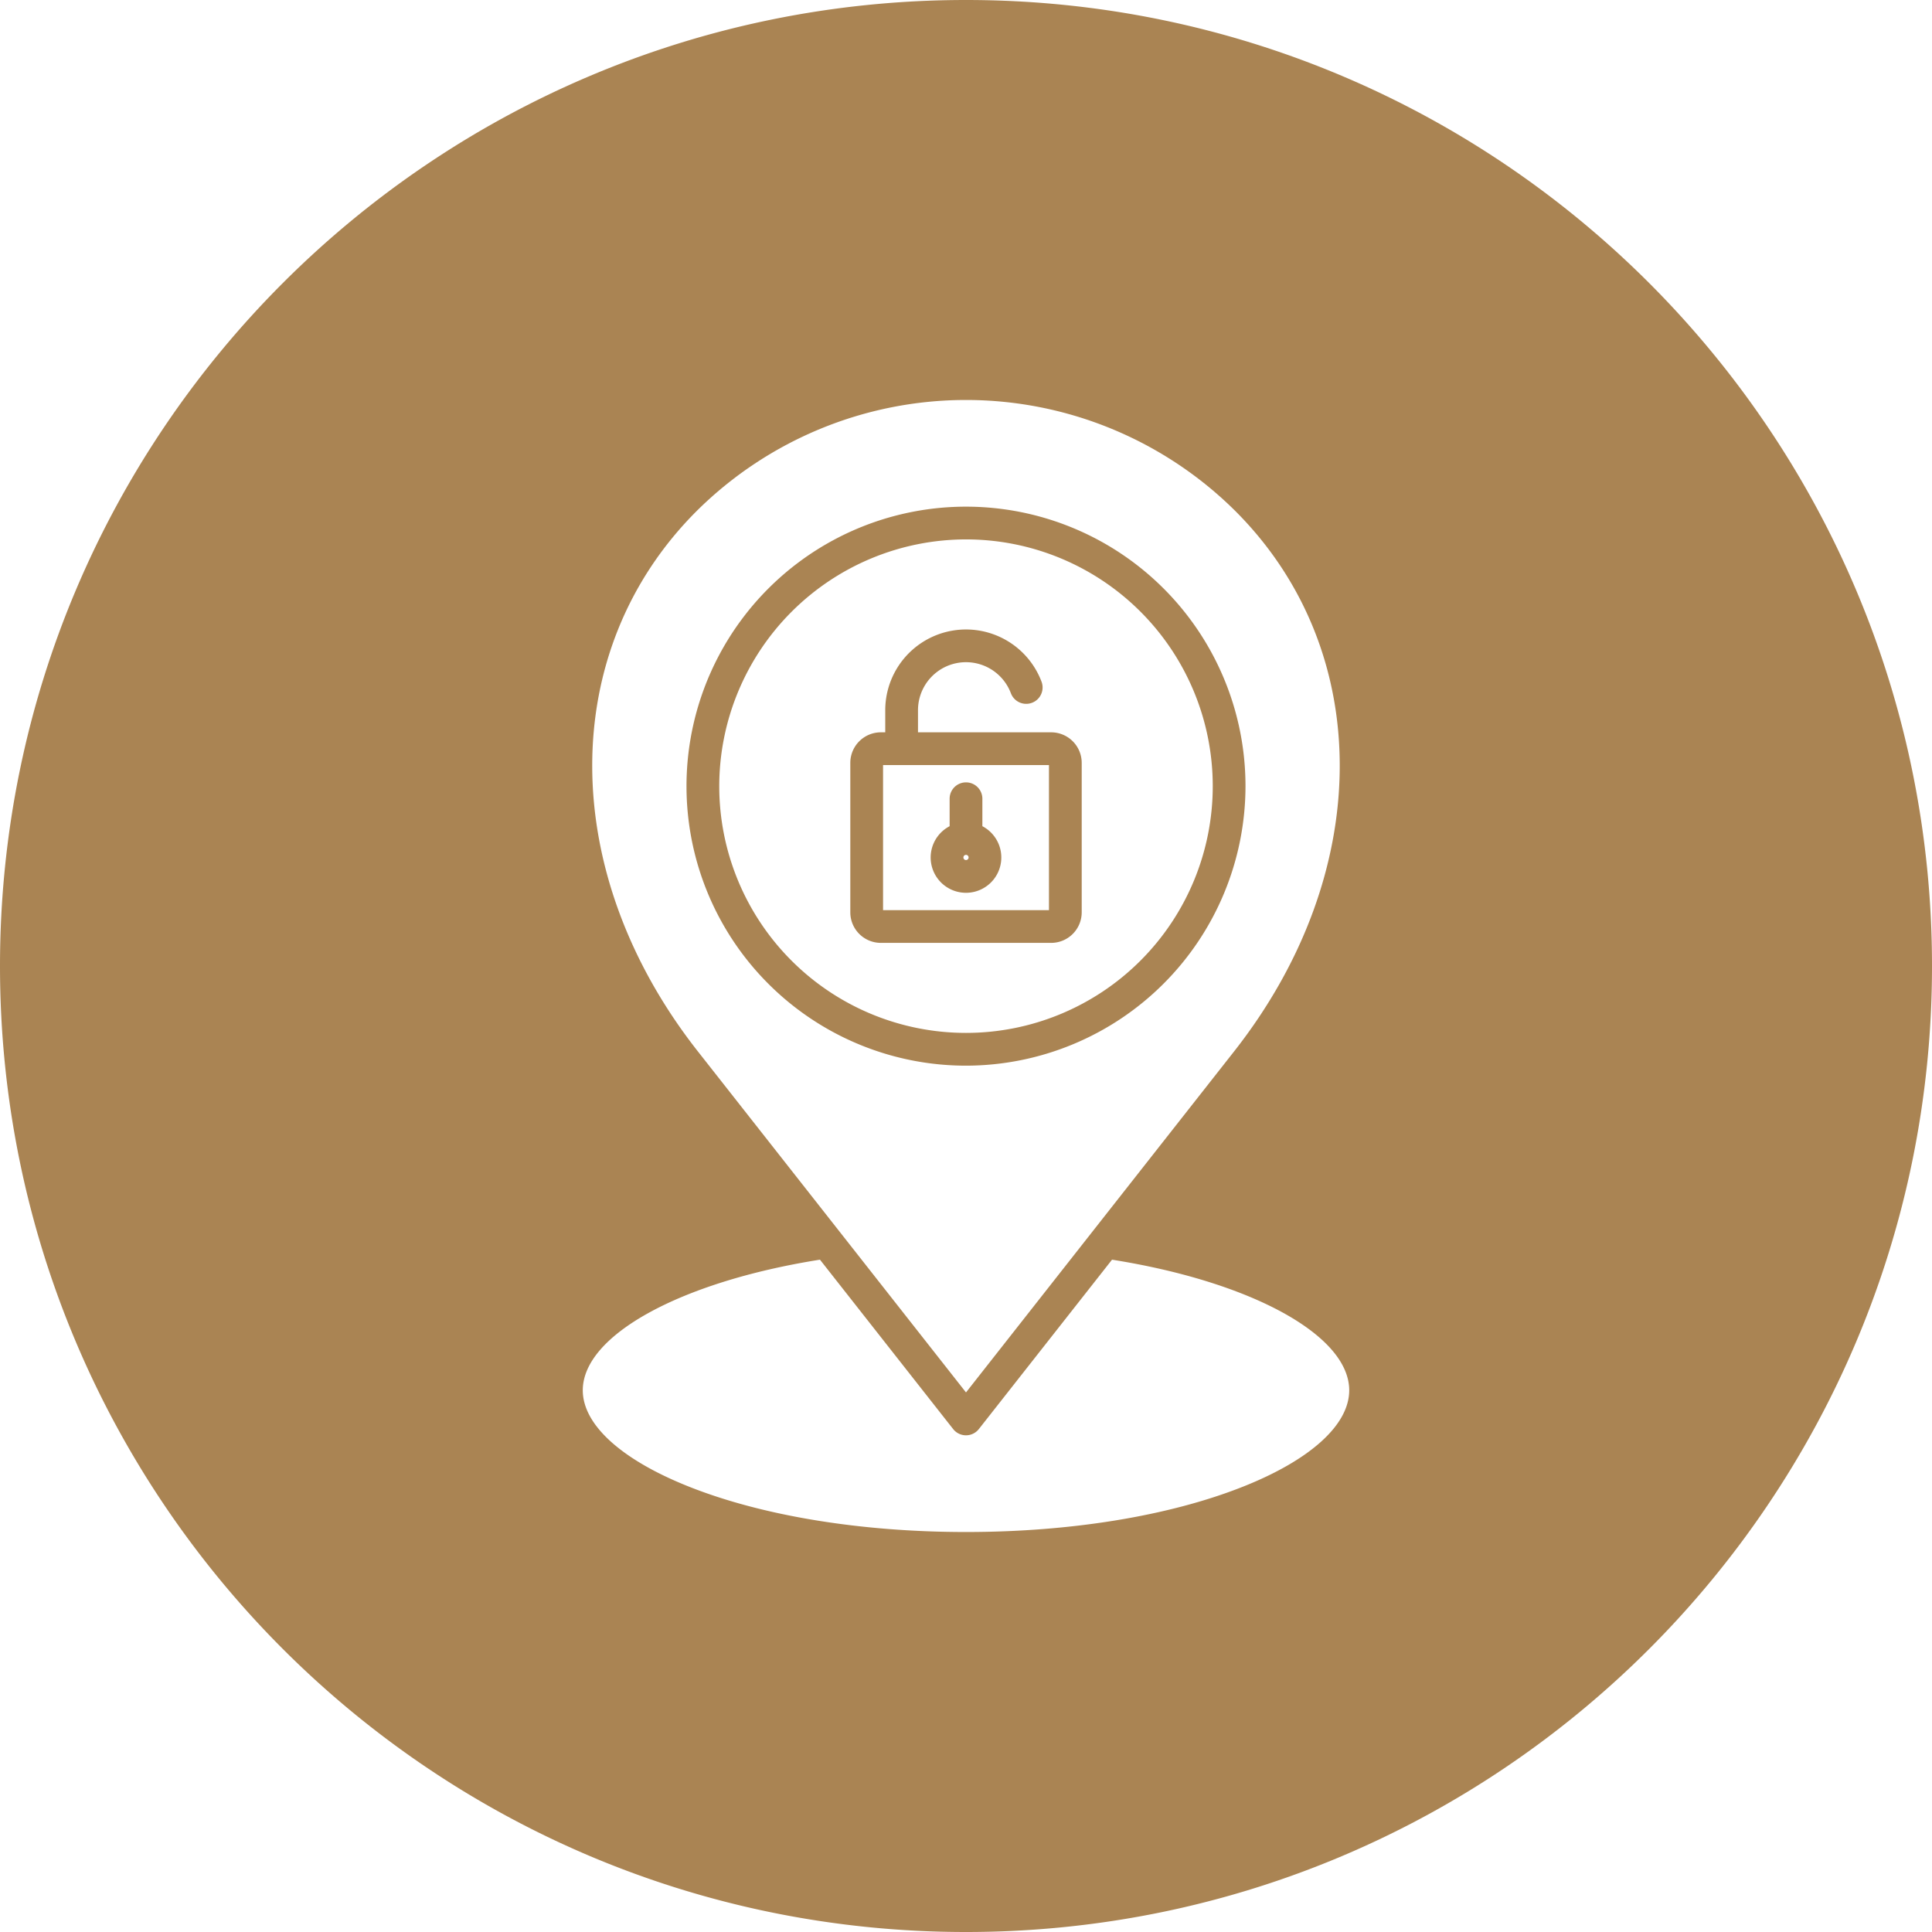
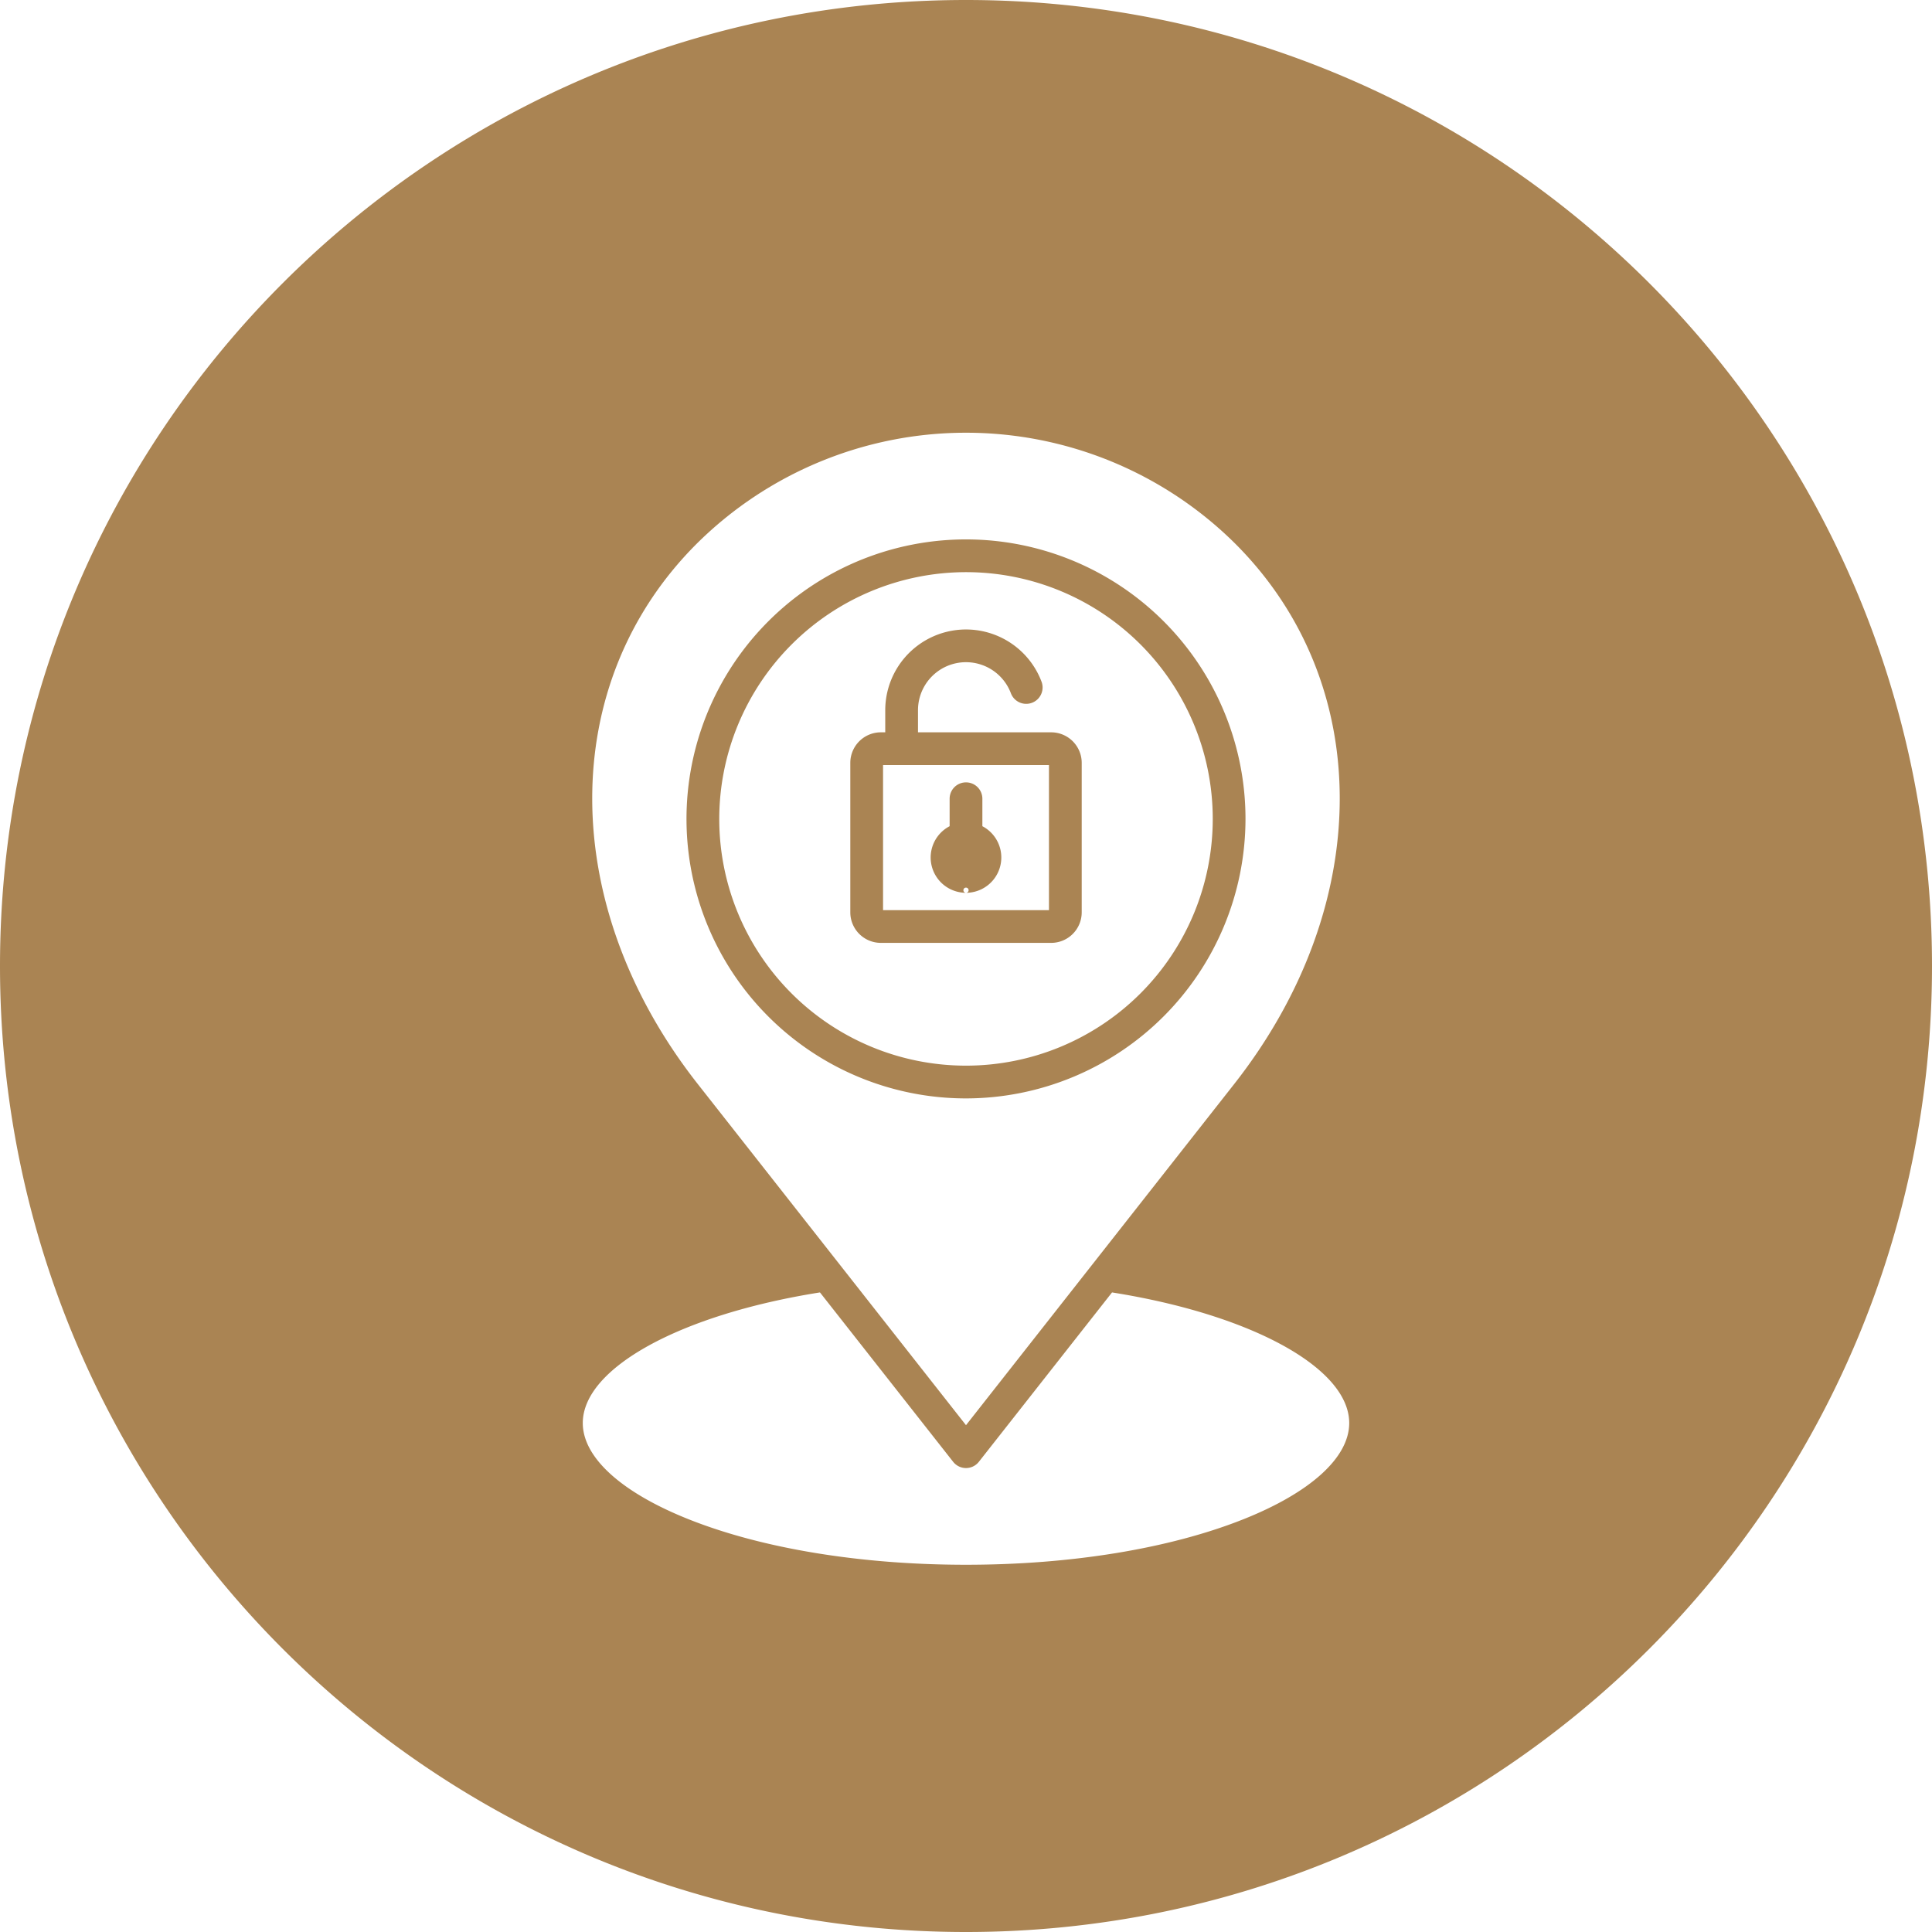
<svg xmlns="http://www.w3.org/2000/svg" id="Layer_1" height="300" viewBox="0 0 512 512" width="300" data-name="Layer 1" version="1.1">
  <g width="100%" height="100%" transform="matrix(1,0,0,1,0,0)">
-     <path d="m256 0c141.385 0 256 114.615 256 256s-114.615 256-256 256-256-114.615-256-256 114.615-256 256-256zm30.665 241.782v-39.621a8.1 8.1 0 0 0 -8.087-8.088h-35.3v-5.865a12.718 12.718 0 0 1 24.637-4.438 4.341 4.341 0 0 0 8.128-3.049 21.4 21.4 0 0 0 -41.443 7.487v5.865h-1.178a8.1 8.1 0 0 0 -8.082 8.088v39.621a8.1 8.1 0 0 0 8.082 8.09h45.156a8.1 8.1 0 0 0 8.087-8.09zm-8.678-.588v-38.443h-43.968v38.443zm-21.987-4.594a9.358 9.358 0 0 0 4.339-17.649v-7.277a4.339 4.339 0 0 0 -8.678 0v7.277a9.356 9.356 0 0 0 4.339 17.649zm0-8.678a.686.686 0 0 0 0-1.372.686.686 0 1 0 0 1.372zm74.069-19.581a74.07 74.07 0 1 0 -74.069 74.07 74.153 74.153 0 0 0 74.069-74.069zm-139.46 0a65.391 65.391 0 1 0 65.391-65.393 65.463 65.463 0 0 0 -65.391 65.394zm-6.009-72.893c-37 36.992-36.855 95.869.342 143.182l71.058 90.379 71.052-90.379c37.194-47.313 37.337-106.19.348-143.182a101.28 101.28 0 0 0 -142.8 0zm144.686 258.583c17.969-7.11 28.27-16.432 28.27-25.586 0-14.543-25.814-28.742-62.856-34.618l-35.288 44.881a4.332 4.332 0 0 1 -6.824 0l-35.288-44.881c-37.048 5.876-62.857 20.063-62.857 34.618 0 9.154 10.307 18.476 28.277 25.586 19.499 7.719 45.527 11.969 73.28 11.969s53.778-4.25 73.286-11.969z" fill-rule="evenodd" fill="#aa8453" fill-opacity="1" data-original-color="#000000ff" stroke="none" stroke-opacity="1" />
+     <path d="m256 0c141.385 0 256 114.615 256 256s-114.615 256-256 256-256-114.615-256-256 114.615-256 256-256zm30.665 241.782v-39.621a8.1 8.1 0 0 0 -8.087-8.088h-35.3v-5.865a12.718 12.718 0 0 1 24.637-4.438 4.341 4.341 0 0 0 8.128-3.049 21.4 21.4 0 0 0 -41.443 7.487v5.865h-1.178a8.1 8.1 0 0 0 -8.082 8.088v39.621a8.1 8.1 0 0 0 8.082 8.09h45.156a8.1 8.1 0 0 0 8.087-8.09zm-8.678-.588v-38.443h-43.968v38.443zm-21.987-4.594a9.358 9.358 0 0 0 4.339-17.649v-7.277a4.339 4.339 0 0 0 -8.678 0v7.277a9.356 9.356 0 0 0 4.339 17.649za.686.686 0 0 0 0-1.372.686.686 0 1 0 0 1.372zm74.069-19.581a74.07 74.07 0 1 0 -74.069 74.07 74.153 74.153 0 0 0 74.069-74.069zm-139.46 0a65.391 65.391 0 1 0 65.391-65.393 65.463 65.463 0 0 0 -65.391 65.394zm-6.009-72.893c-37 36.992-36.855 95.869.342 143.182l71.058 90.379 71.052-90.379c37.194-47.313 37.337-106.19.348-143.182a101.28 101.28 0 0 0 -142.8 0zm144.686 258.583c17.969-7.11 28.27-16.432 28.27-25.586 0-14.543-25.814-28.742-62.856-34.618l-35.288 44.881a4.332 4.332 0 0 1 -6.824 0l-35.288-44.881c-37.048 5.876-62.857 20.063-62.857 34.618 0 9.154 10.307 18.476 28.277 25.586 19.499 7.719 45.527 11.969 73.28 11.969s53.778-4.25 73.286-11.969z" fill-rule="evenodd" fill="#aa8453" fill-opacity="1" data-original-color="#000000ff" stroke="none" stroke-opacity="1" />
  </g>
</svg>